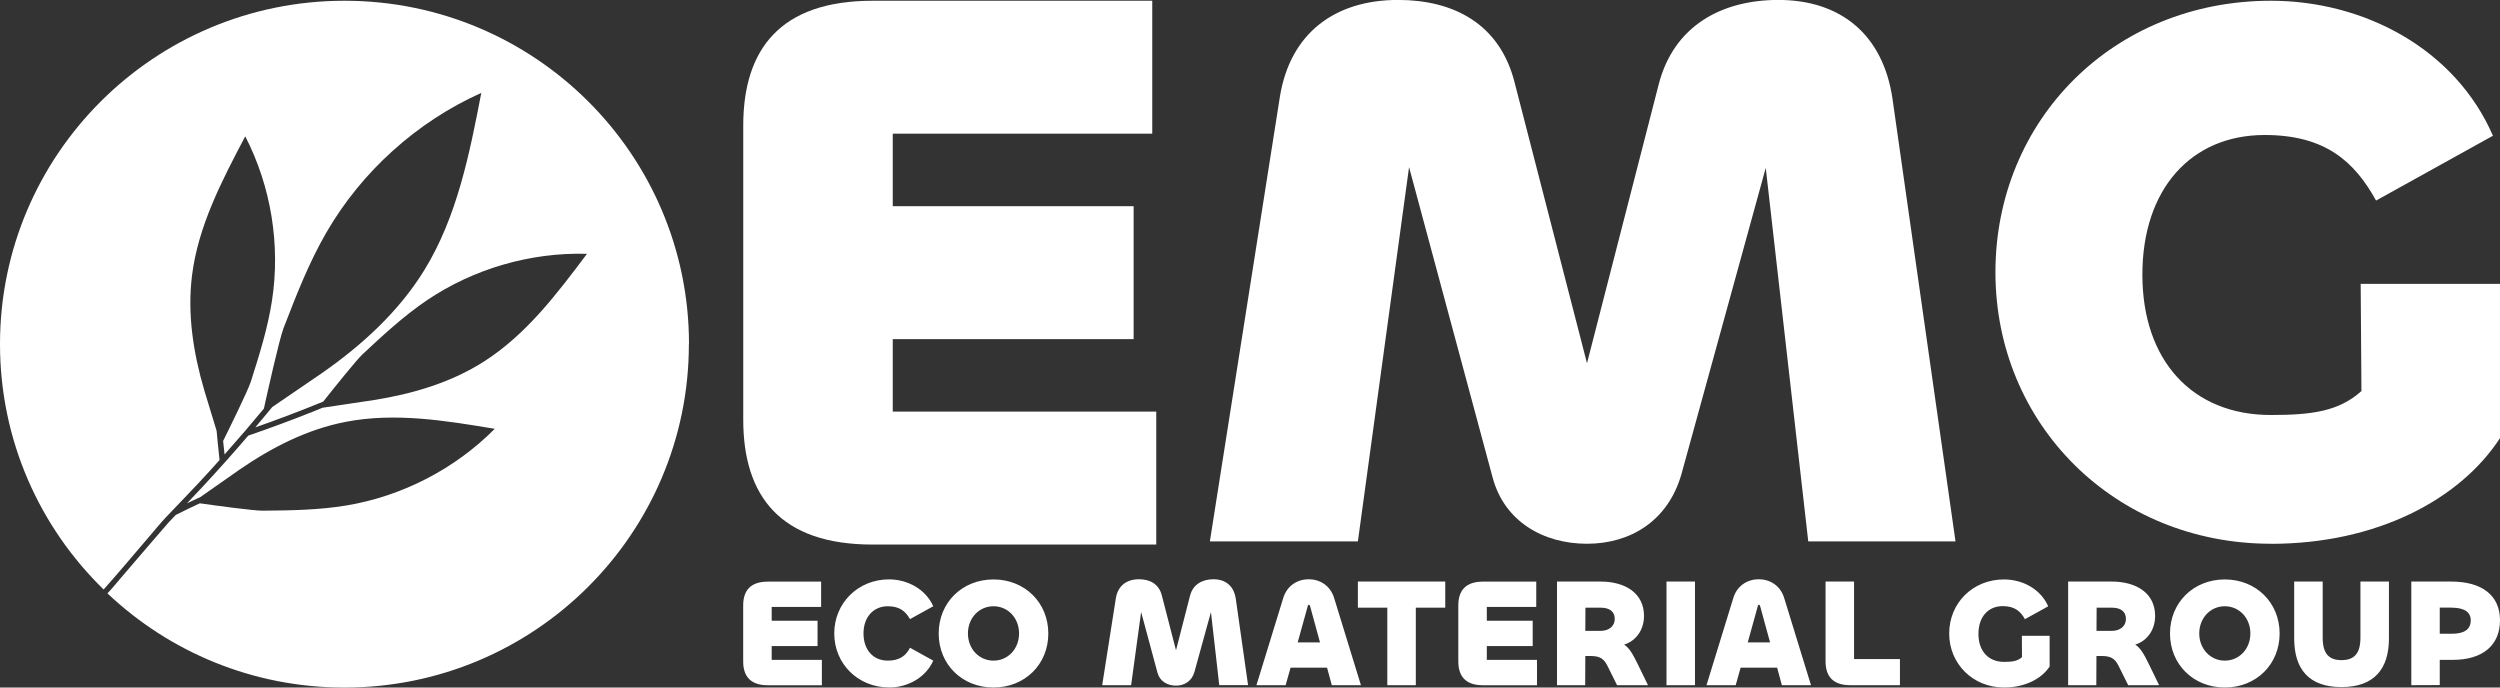
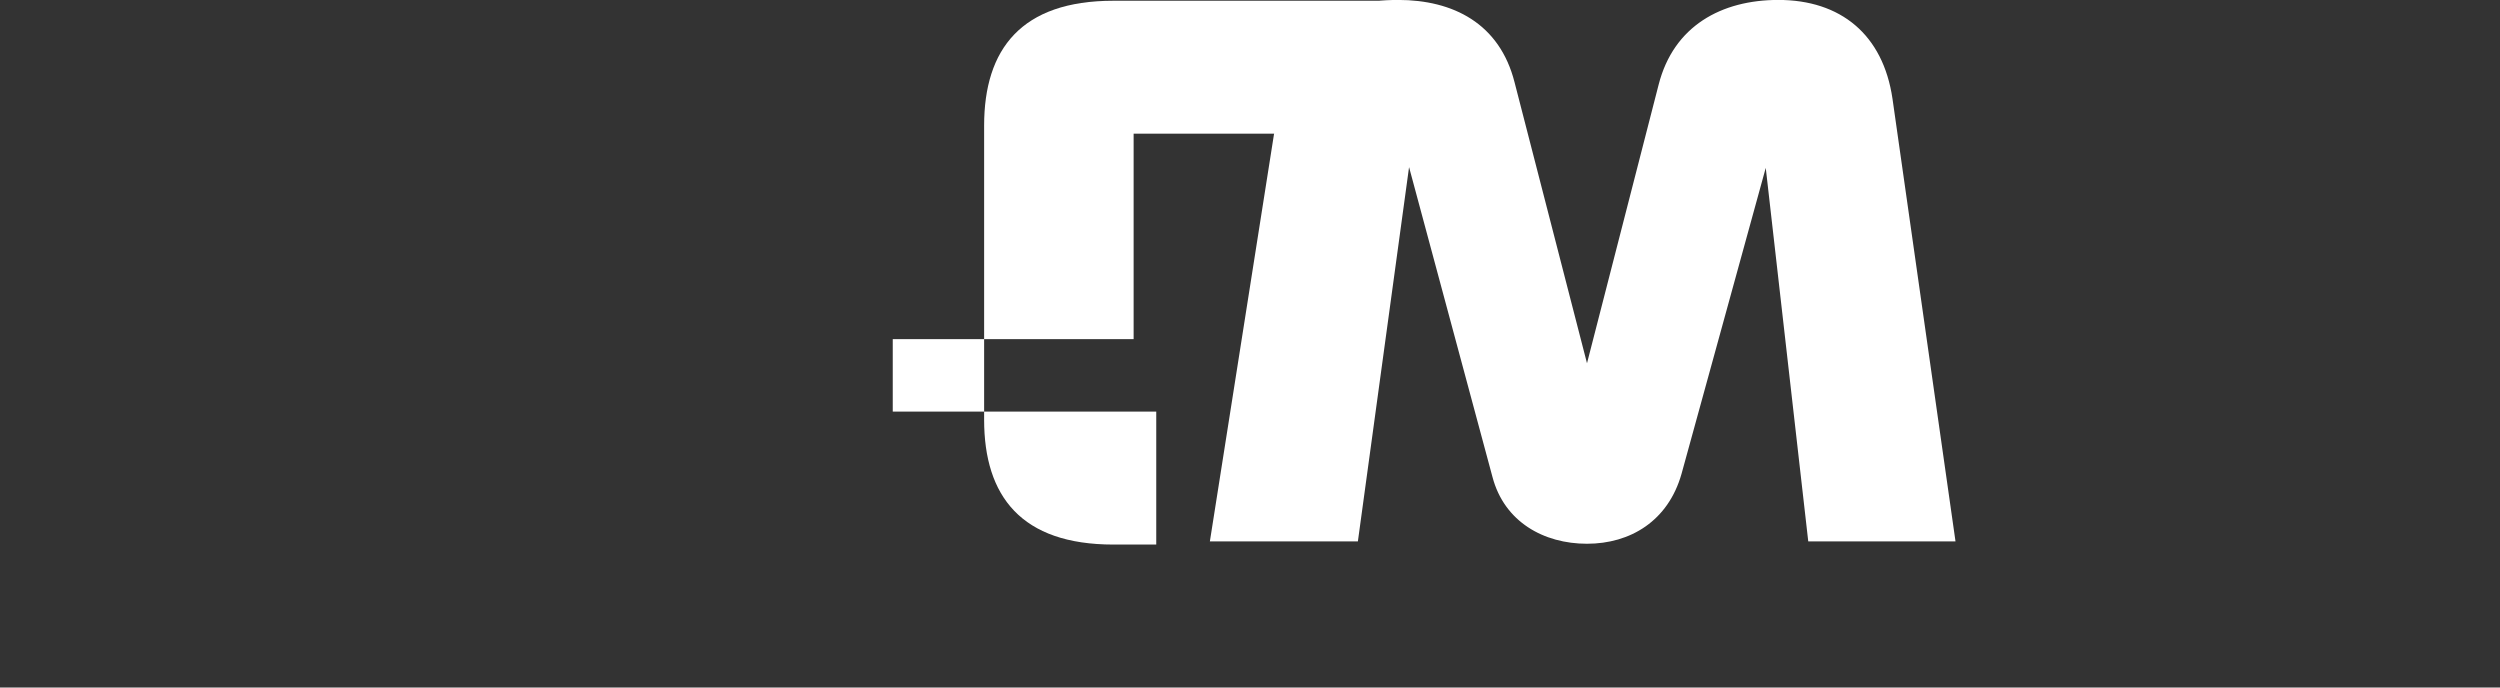
<svg xmlns="http://www.w3.org/2000/svg" id="Calque_1" data-name="Calque 1" viewBox="0 0 400 110">
  <rect x="0" y="0" width="400" height="110" fill="#333333" stroke="none" />
  <defs>
    <style>
      .cls-1 {
        fill: #fff;
      }
    </style>
  </defs>
-   <path class="cls-1" d="M392.31,97.23c1.97,0,3.01.71,3.01,2.01,0,1.4-.96,2.16-3.01,2.16h-1.95v-4.18h1.95ZM390.36,109.61v-4.03h2.07c4.83,0,7.57-2.36,7.57-6.34s-2.88-6.19-7.81-6.19h-6.38v16.58l4.56-.02ZM374.64,109.93c5.2,0,7.59-2.87,7.59-7.79v-9.09h-4.56v8.96c0,2.55-.99,3.61-3.03,3.61s-3.01-1.06-3.01-3.61v-8.96h-4.56v9.09c0,4.91,2.34,7.79,7.57,7.79M355.97,105.7c-2.32,0-4.09-1.89-4.09-4.35s1.77-4.35,4.09-4.35,4.09,1.89,4.09,4.35-1.77,4.35-4.09,4.35M355.97,110c5.03,0,8.77-3.71,8.77-8.64s-3.75-8.65-8.77-8.65-8.77,3.71-8.77,8.65,3.75,8.64,8.77,8.64M337.93,97.23c1.28,0,2.22.54,2.22,1.79,0,1.18-.94,1.92-2.27,1.92h-2.44l.02-3.71h2.46ZM335.41,109.63l.02-4.67h.84c1.48,0,2.12.42,2.69,1.55l1.55,3.12h4.95l-1.7-3.49c-.74-1.5-1.28-2.46-2.12-3,1.95-.61,3.18-2.41,3.18-4.59,0-3.66-3.01-5.5-6.95-5.5h-6.97v16.58h4.51ZM320.65,110c3.35,0,6.01-1.4,7.29-3.36v-4.91h-4.44l.02,3.41c-.71.64-1.55.76-2.88.76-2.51,0-4.09-1.74-4.09-4.47s1.55-4.45,3.89-4.45c1.92,0,2.86.84,3.55,2.09l3.72-2.06c-1.21-2.78-4.12-4.3-7.07-4.3-5.03,0-8.77,3.81-8.77,8.65s3.79,8.64,8.77,8.64M296.65,93.05h-4.56v12.77c0,2.33,1.13,3.81,3.94,3.81h7.96v-4.18h-7.34v-12.4ZM281.23,97.01c.05-.17.1-.25.2-.25s.15.07.2.25l1.58,5.77h-3.57l1.6-5.77ZM273.05,109.63h4.66l.79-2.8h5.84l.76,2.8h4.66l-4.29-13.95c-.62-2.04-2.34-3-4.07-3s-3.45.96-4.07,3l-4.29,13.95ZM266.64,109.63h4.56v-16.58h-4.56v16.58ZM256.14,97.23c1.28,0,2.22.54,2.22,1.79,0,1.18-.94,1.92-2.27,1.92h-2.44l.02-3.71h2.46ZM253.63,109.63l.02-4.67h.84c1.48,0,2.12.42,2.69,1.55l1.55,3.12h4.95l-1.7-3.49c-.74-1.5-1.28-2.46-2.12-3,1.95-.61,3.18-2.41,3.18-4.59,0-3.66-3.01-5.5-6.95-5.5h-6.97v16.58h4.51ZM245.92,109.63v-4.05h-8.03v-2.21h7.34v-4.05h-7.34v-2.21h7.91v-4.05h-8.53c-2.81,0-3.94,1.47-3.94,3.81v8.96c0,2.33,1.13,3.81,3.94,3.81h8.65ZM231.23,93.05h-13.97v4.18h4.71v12.4h4.56v-12.4h4.71v-4.18ZM209.22,97.01c.05-.17.1-.25.2-.25s.15.07.2.25l1.58,5.77h-3.57l1.6-5.77ZM201.04,109.63h4.66l.79-2.8h5.84l.76,2.8h4.66l-4.29-13.95c-.62-2.04-2.34-3-4.07-3s-3.45.96-4.07,3l-4.29,13.95ZM180.98,109.63l1.6-11.72,2.61,9.7c.37,1.4,1.6,2.09,2.96,2.09s2.54-.71,2.96-2.19l2.64-9.58,1.33,11.69h4.61l-1.97-13.85c-.3-2.01-1.63-3.09-3.57-3.09-1.77,0-3.28.81-3.75,2.65l-2.24,8.72-2.27-8.79c-.47-1.84-1.92-2.58-3.65-2.58-2,0-3.38,1.06-3.7,3.02l-2.19,13.93h4.63ZM158.96,105.7c-2.32,0-4.09-1.89-4.09-4.35s1.77-4.35,4.09-4.35,4.09,1.89,4.09,4.35-1.77,4.35-4.09,4.35M158.96,110c5.03,0,8.77-3.71,8.77-8.64s-3.75-8.65-8.77-8.65-8.77,3.71-8.77,8.65,3.75,8.64,8.77,8.64M142.25,110c2.96,0,5.86-1.57,7.07-4.3l-3.72-2.06c-.62,1.23-1.63,2.06-3.55,2.06-2.39,0-3.89-1.77-3.89-4.35s1.55-4.35,3.89-4.35c1.92,0,2.86.84,3.55,2.06l3.72-2.06c-1.21-2.73-4.12-4.3-7.07-4.3-4.98,0-8.77,3.81-8.77,8.65s3.79,8.64,8.77,8.64M131.5,109.63v-4.05h-8.03v-2.21h7.34v-4.05h-7.34v-2.21h7.91v-4.05h-8.53c-2.81,0-3.94,1.47-3.94,3.81v8.96c0,2.33,1.13,3.81,3.94,3.81h8.65Z" />
-   <path class="cls-1" d="M110.24,55.06C110.24,24.72,85.57.12,55.12.12S0,24.72,0,55.06c0,15.39,6.35,29.29,16.58,39.26.03-.03.06-.06.08-.09,2.52-2.83,4.94-5.74,7.41-8.61.83-.97,1.64-1.97,2.51-2.89,2.33-2.46,4.71-4.88,6.99-7.39.52-.58,1.04-1.16,1.56-1.74-.04-.37-.08-.74-.12-1.12-.13-1.18-.25-2.36-.35-3.54-.69-2.26-1.69-5.51-1.96-6.44-1.76-5.97-2.76-12.26-1.97-18.48,1-7.91,4.79-15.15,8.51-22.21,4.13,8.03,5.65,17.36,4.28,26.28-.68,4.42-2.03,8.71-3.39,12.98-.44,1.39-3.42,7.44-4.43,9.48.07.72.15,1.44.23,2.16,1.07-1.21,2.13-2.42,3.18-3.64.02-.03.04-.06.07-.08,1.02-1.2,2.03-2.4,3.04-3.61.58-2.63,2.47-11.12,3.14-12.86,2.02-5.23,4.05-10.47,6.86-15.32,5.66-9.78,14.47-17.71,24.79-22.34-1.89,9.79-3.88,19.82-9.1,28.33-4.11,6.69-10.02,12.06-16.42,16.52-1.13.79-5.54,3.8-7.92,5.41-.9,1.09-1.8,2.18-2.72,3.26,3.34-1.17,6.66-2.42,9.94-3.75.31-.13.62-.26.93-.38,1.68-2.12,5.29-6.63,6.27-7.55,3.28-3.06,6.58-6.12,10.29-8.64,7.49-5.06,16.6-7.71,25.64-7.45-4.79,6.38-9.72,12.91-16.45,17.21-5.29,3.39-11.42,5.19-17.59,6.18-1.21.19-6.33.95-8.28,1.24-.55.23-1.1.45-1.65.67-3.38,1.35-6.79,2.6-10.23,3.79-2.37,2.77-4.8,5.49-7.28,8.16-.83.9-1.67,1.78-2.52,2.67.71-.34,1.43-.68,2.15-1.01,1.88-1.32,5.36-3.77,6.27-4.39,5.14-3.54,10.82-6.45,17-7.64,7.85-1.52,15.94-.2,23.82,1.12-6.36,6.41-14.78,10.77-23.71,12.26-4.43.74-8.94.8-13.43.84-1.39.01-7.51-.82-10.05-1.18-1.29.6-2.58,1.22-3.85,1.86-.4.4-.79.81-1.17,1.23-1.09,1.24-2.16,2.49-3.23,3.74-1.43,1.66-2.85,3.33-4.28,4.99-.74.86-1.46,1.77-2.25,2.59,9.88,9.34,23.22,15.07,37.91,15.07,30.44,0,55.12-24.6,55.12-54.94" />
  <path class="cls-1" d="M217.26,86.63l8.19-59.89,13.35,49.59c1.89,7.16,8.19,10.67,15.12,10.67s12.98-3.64,15.12-11.17l13.48-48.97,6.8,59.76h23.56l-10.08-70.81c-1.51-10.3-8.31-15.82-18.27-15.82-9.07,0-16.75,4.14-19.15,13.56l-11.46,44.57-11.59-44.95c-2.39-9.42-9.83-13.18-18.64-13.18-10.2,0-17.26,5.4-18.9,15.44l-11.21,71.19h23.68Z" />
-   <path class="cls-1" d="M363.35,87.01c16.84,0,30.21-7.03,36.65-16.91v-24.68h-22.29l.12,17.15c-3.59,3.21-7.8,3.83-14.49,3.83-12.63,0-20.56-8.76-20.56-22.46s7.8-22.34,19.56-22.34c9.66,0,14.36,4.2,17.83,10.49l18.7-10.37C392.82,7.78,378.21.12,363.35.12c-25.26,0-44.08,19.13-44.08,43.44s19.07,43.44,44.08,43.44" />
-   <path class="cls-1" d="M185,87.13v-21.27h-42.16v-11.6h38.54v-21.27h-38.54v-11.6h41.52V.12h-44.75c-14.74,0-20.69,7.73-20.69,19.98v47.05c0,12.25,5.95,19.98,20.69,19.98h45.4Z" />
+   <path class="cls-1" d="M185,87.13v-21.27h-42.16v-11.6h38.54v-21.27v-11.6h41.52V.12h-44.75c-14.74,0-20.69,7.73-20.69,19.98v47.05c0,12.25,5.95,19.98,20.69,19.98h45.4Z" />
</svg>